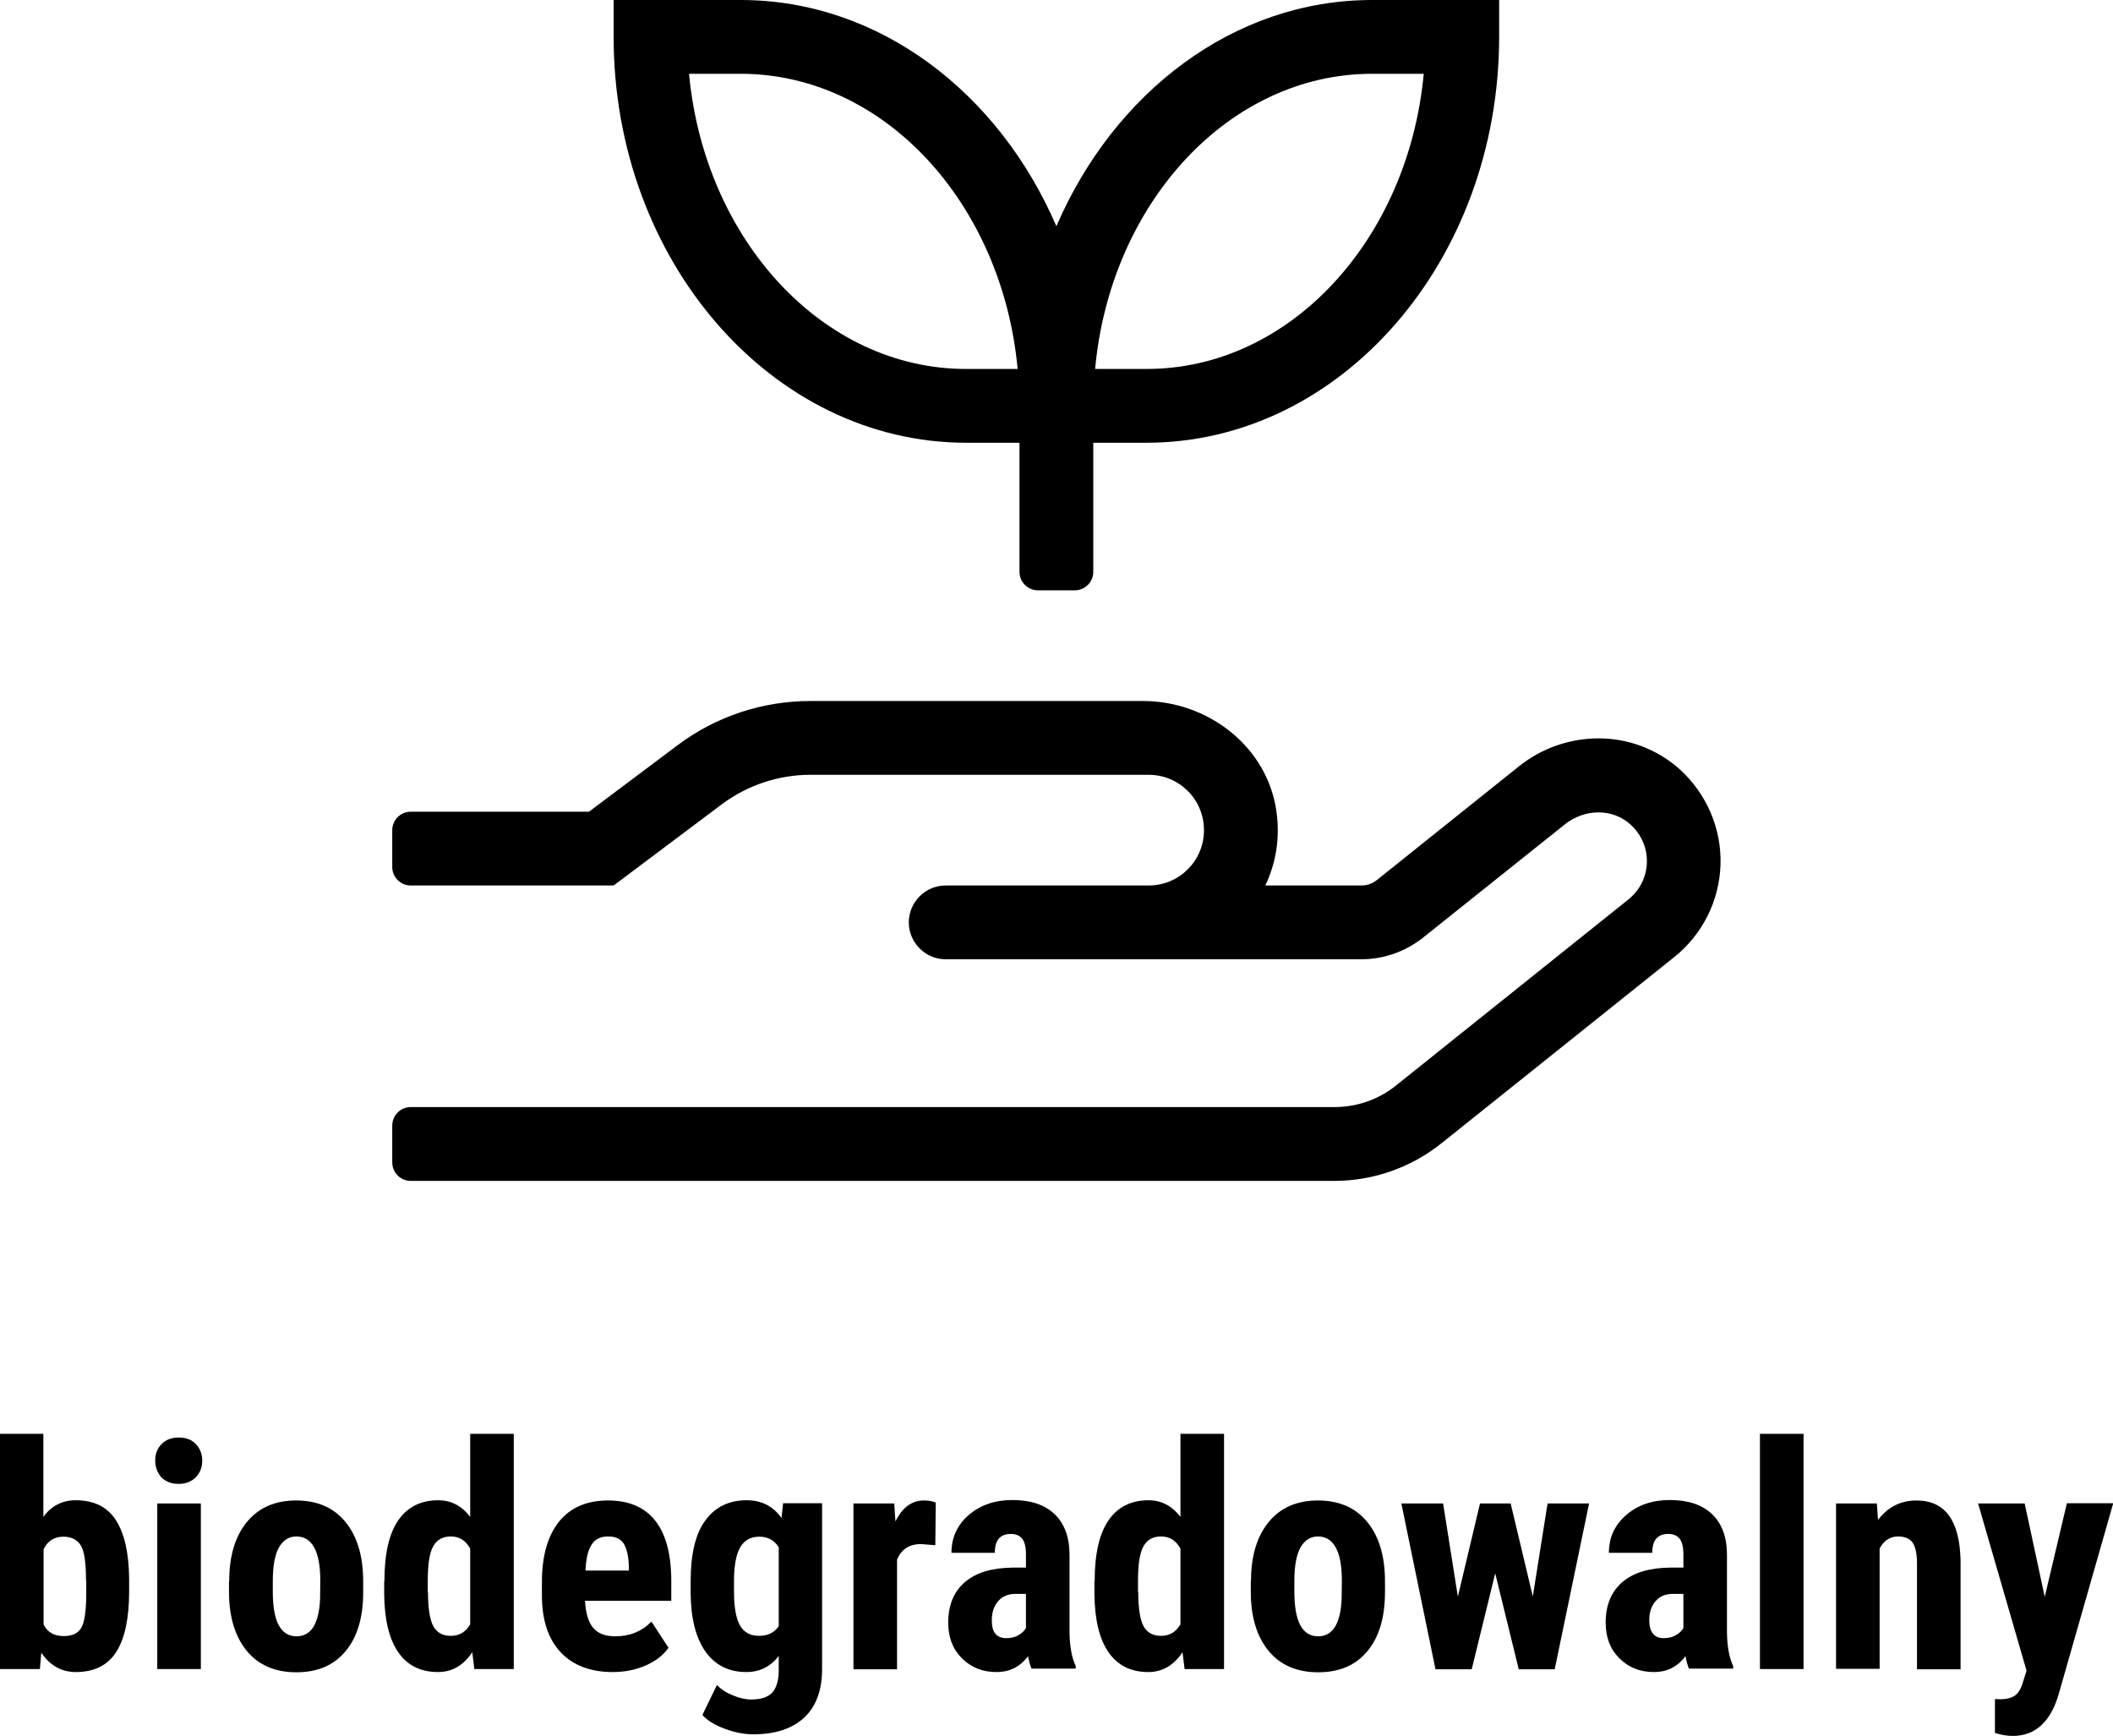
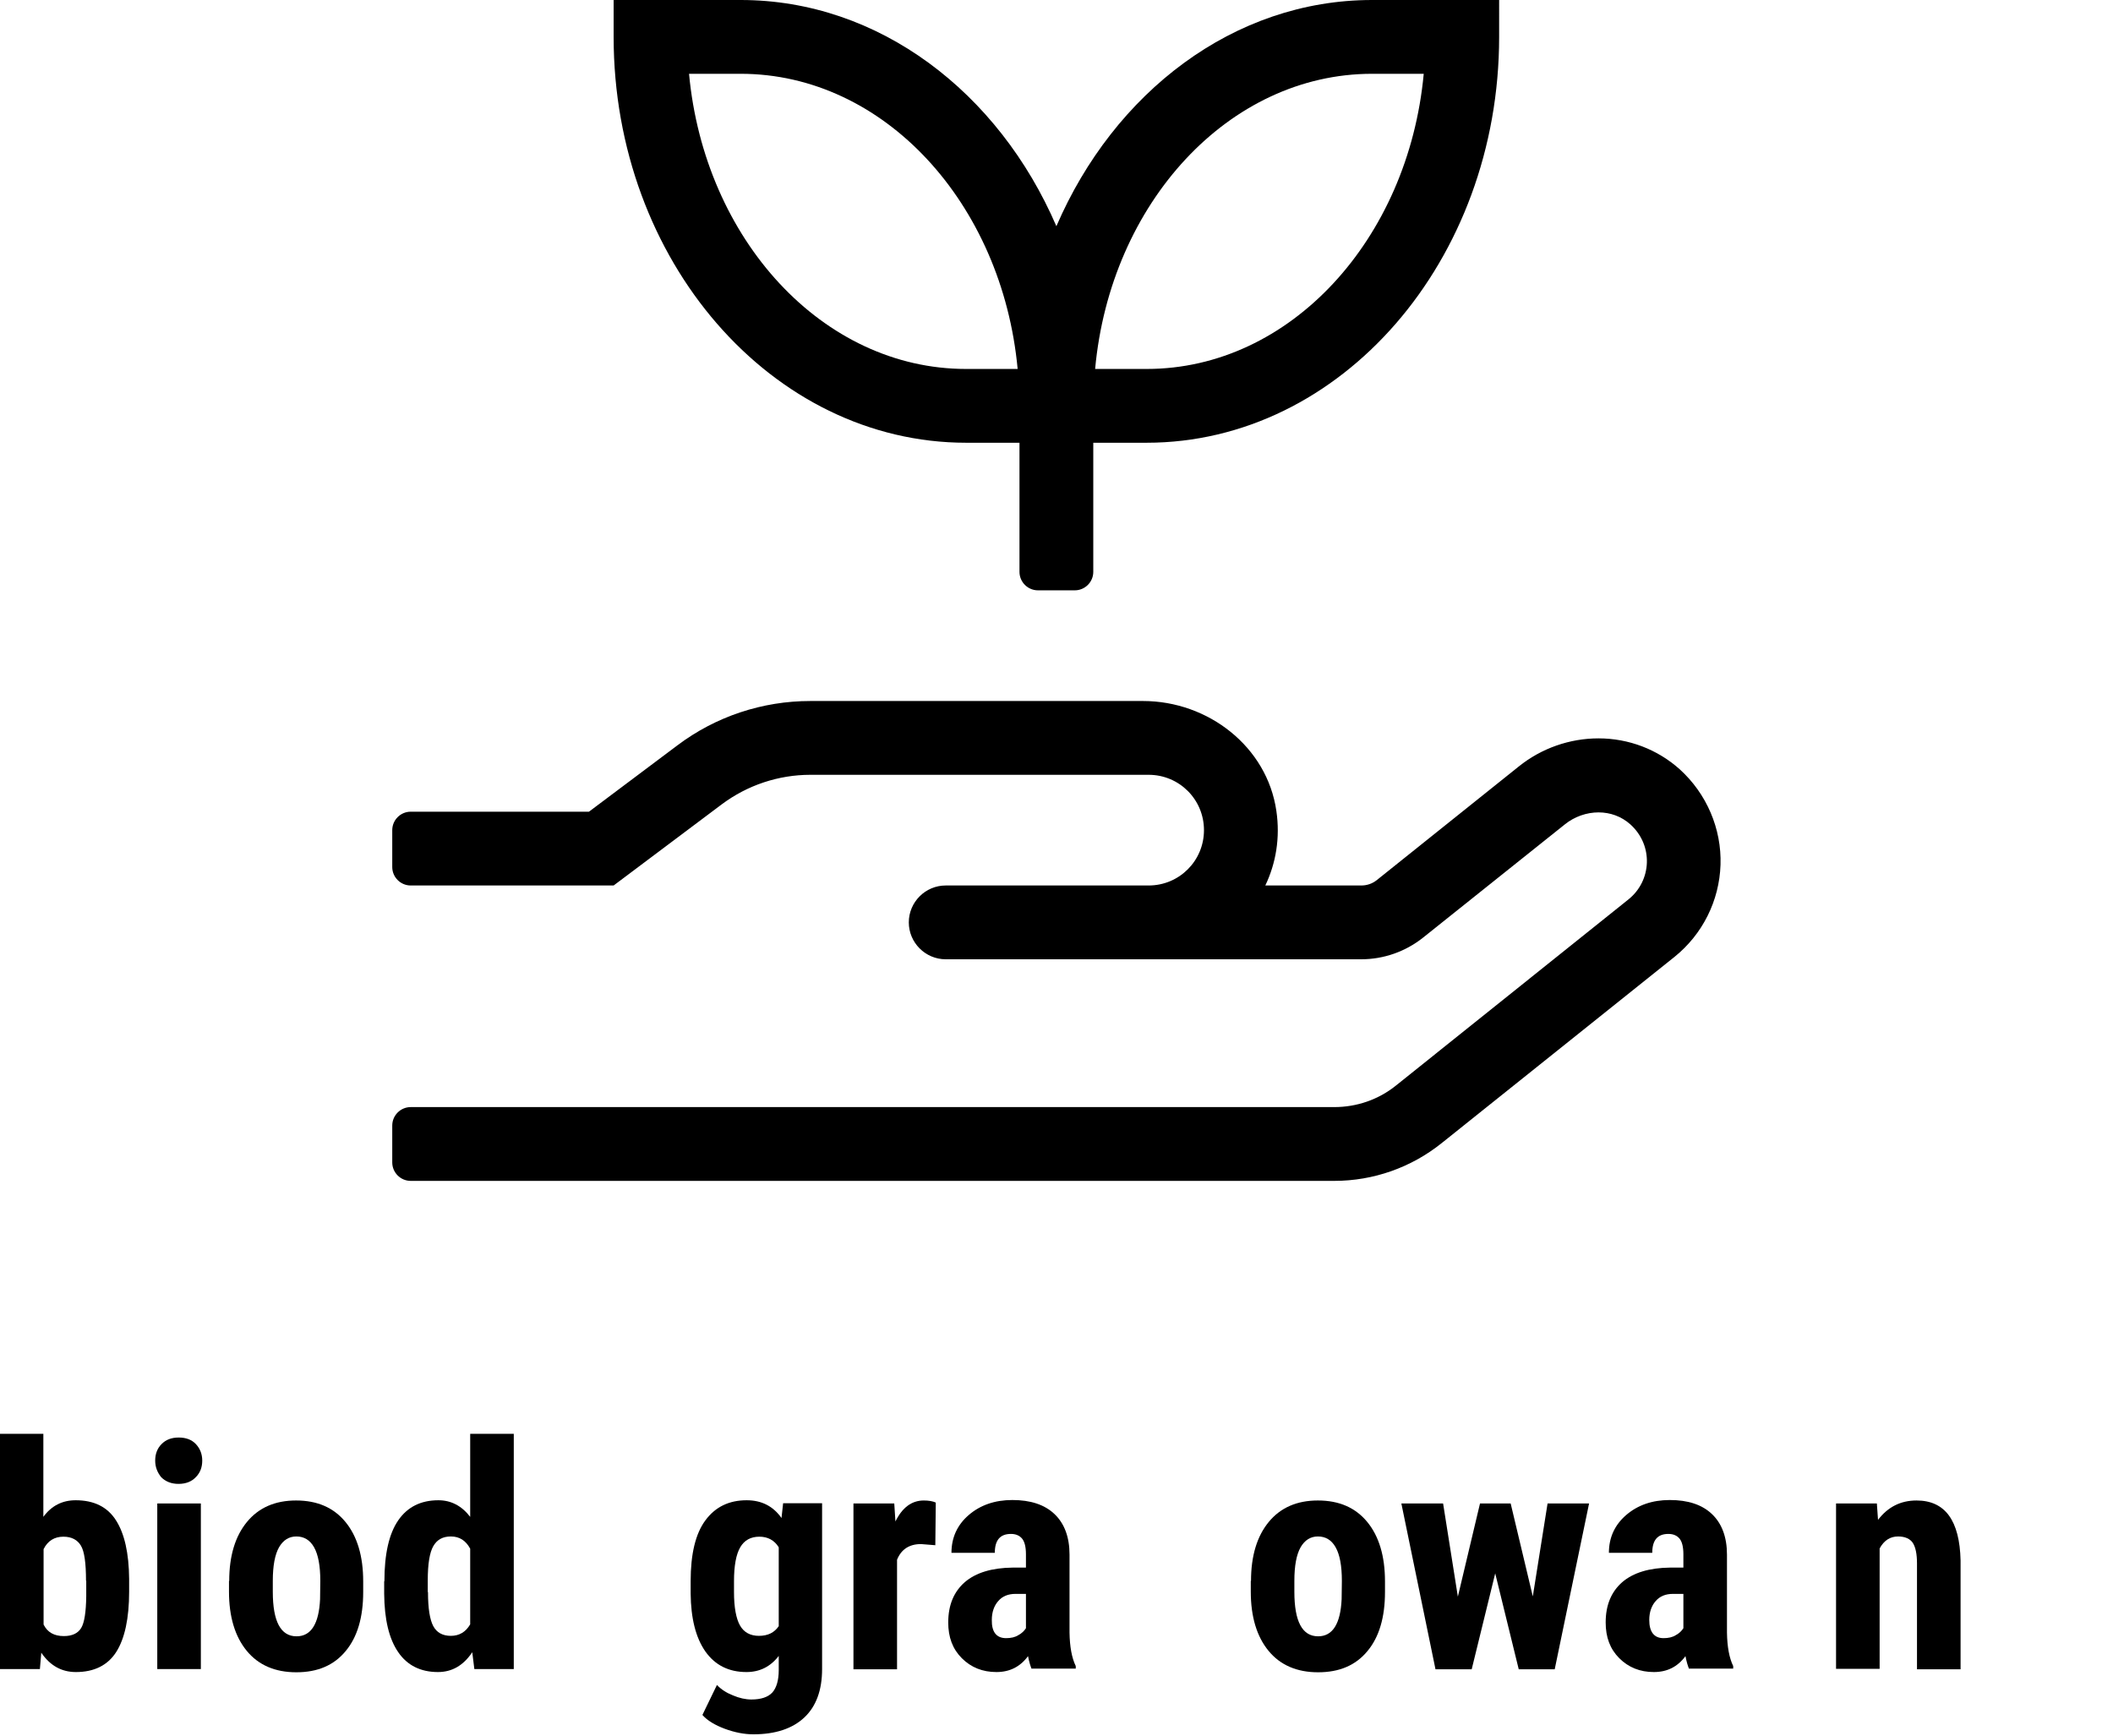
<svg xmlns="http://www.w3.org/2000/svg" version="1.1" id="Warstwa_1" x="0px" y="0px" viewBox="0 0 916.3 752.8" style="enable-background:new 0 0 916.3 752.8;" xml:space="preserve">
  <g>
    <g>
      <path d="M56,690.2c0,11.6-1.9,20.4-5.6,26.2c-3.7,5.8-9.6,8.7-17.5,8.7c-6.2,0-11.2-2.8-15-8.4l-0.6,7.1H0v-102h18.8v36    c3.5-4.8,8.2-7.2,14-7.2c8,0,13.8,2.9,17.5,8.7s5.6,14.2,5.7,25.4V690.2z M37.3,685.5c0-7.6-0.7-12.7-2.2-15.2s-4-3.9-7.6-3.9    c-3.9,0-6.8,1.8-8.6,5.4v32.7c1.7,3.4,4.6,5,8.8,5c3.6,0,6.1-1.2,7.5-3.5c1.4-2.3,2.1-6.9,2.2-13.7V685.5z" />
      <path d="M67.3,633.4c0-2.9,0.9-5.3,2.8-7.2s4.3-2.8,7.4-2.8c3.1,0,5.6,0.9,7.4,2.8s2.8,4.3,2.8,7.2c0,2.9-0.9,5.3-2.8,7.2    c-1.8,1.9-4.3,2.9-7.5,2.9c-3.1,0-5.6-1-7.5-2.9C68.3,638.6,67.3,636.3,67.3,633.4z M87.1,723.8H68.2V652h18.9V723.8z" />
      <path d="M99.4,685.6c0-10.9,2.6-19.4,7.7-25.6c5.1-6.2,12.2-9.3,21.3-9.3c9.2,0,16.3,3.1,21.4,9.3c5.1,6.2,7.7,14.8,7.7,25.8v4.6    c0,10.9-2.5,19.5-7.6,25.6c-5.1,6.2-12.2,9.2-21.4,9.2c-9.2,0-16.4-3.1-21.5-9.3s-7.7-14.8-7.7-25.7V685.6z M118.3,690.3    c0,12.8,3.4,19.3,10.3,19.3c6.3,0,9.7-5.4,10.2-16.1l0.1-7.9c0-6.6-0.9-11.4-2.7-14.6c-1.8-3.2-4.4-4.7-7.7-4.7    c-3.2,0-5.7,1.6-7.5,4.7c-1.8,3.2-2.7,8-2.7,14.6V690.3z" />
      <path d="M166.7,685.7c0-11.8,2-20.6,6-26.4c4-5.8,9.8-8.7,17.4-8.7c5.5,0,10.1,2.4,13.8,7.2v-36h18.9v102h-17.1l-0.9-7.3    c-3.9,5.8-8.8,8.6-14.9,8.6c-7.5,0-13.3-2.9-17.2-8.6c-4-5.8-6-14.2-6.1-25.4V685.7z M185.6,690.4c0,7.1,0.8,12,2.3,14.8    c1.5,2.8,4.1,4.2,7.6,4.2c3.7,0,6.5-1.7,8.4-5v-32.8c-1.9-3.5-4.6-5.3-8.4-5.3c-3.5,0-6,1.4-7.6,4.2s-2.4,7.7-2.4,14.9V690.4z" />
-       <path d="M265.7,725.1c-9.7,0-17.2-2.9-22.6-8.6c-5.4-5.8-8.1-14-8.1-24.7v-5.7c0-11.3,2.5-20.1,7.4-26.2c5-6.2,12.1-9.2,21.3-9.2    c9,0,15.8,2.9,20.4,8.7c4.6,5.8,6.9,14.3,7,25.6v9.2h-37.4c0.3,5.3,1.4,9.2,3.5,11.7c2.1,2.5,5.3,3.7,9.6,3.7    c6.3,0,11.5-2.1,15.7-6.4l7.4,11.4c-2.3,3.2-5.6,5.8-10,7.7S270.8,725.1,265.7,725.1z M253.9,681.1h18.8v-1.7    c-0.1-4.3-0.8-7.5-2.1-9.8c-1.3-2.2-3.6-3.3-6.9-3.3c-3.3,0-5.7,1.2-7.1,3.5C255,672.1,254.1,675.9,253.9,681.1z" />
      <path d="M299.5,685.7c0-11.8,2.1-20.6,6.4-26.4c4.3-5.8,10.2-8.7,17.9-8.7c6.5,0,11.5,2.6,15.1,7.7l0.7-6.4h16.9v71.9    c0,9.2-2.6,16.2-7.7,21c-5.1,4.8-12.5,7.3-22.1,7.3c-3.9,0-8.1-0.8-12.4-2.4c-4.3-1.6-7.6-3.6-9.7-6l6.3-13    c1.8,1.9,4.1,3.4,6.9,4.5c2.8,1.2,5.5,1.8,8,1.8c4.2,0,7.2-1,9.1-3c1.8-2,2.8-5.3,2.8-9.7v-6.2c-3.6,4.7-8.3,7-14,7    c-7.7,0-13.6-3-17.8-8.9c-4.2-6-6.3-14.4-6.4-25.2V685.7z M318.3,690.4c0,6.6,0.9,11.5,2.6,14.5c1.7,3,4.5,4.5,8.2,4.5    c3.9,0,6.7-1.4,8.6-4.2V671c-1.9-3.1-4.8-4.6-8.4-4.6c-3.7,0-6.5,1.5-8.3,4.6s-2.7,8-2.7,14.7V690.4z" />
      <path d="M405.6,670.1l-6.2-0.5c-5.1,0-8.6,2.3-10.4,6.8v47.5h-18.9V652h17.7l0.5,7.8c3-6.1,7.1-9.1,12.3-9.1    c2.1,0,3.9,0.3,5.2,0.9L405.6,670.1z" />
      <path d="M447.4,723.8c-0.5-1.1-1.1-3-1.6-5.6c-3.4,4.6-7.9,6.9-13.7,6.9c-6,0-11-2-15-6c-4-4-5.9-9.1-5.9-15.5    c0-7.5,2.4-13.3,7.2-17.5c4.8-4.1,11.7-6.2,20.8-6.3h5.7v-5.8c0-3.2-0.6-5.5-1.7-6.8c-1.1-1.3-2.7-2-4.8-2c-4.7,0-7,2.7-7,8.2    h-18.8c0-6.6,2.5-12.1,7.5-16.4s11.3-6.5,18.9-6.5c7.9,0,14,2,18.3,6.1c4.3,4.1,6.5,10,6.5,17.6v33.8c0.1,6.2,1,11,2.7,14.5v1.1    H447.4z M436.3,710.4c2.1,0,3.9-0.4,5.3-1.3c1.5-0.8,2.5-1.8,3.3-3v-14.9h-4.5c-3.2,0-5.7,1-7.5,3.1c-1.8,2-2.8,4.8-2.8,8.2    C430,707.7,432.1,710.4,436.3,710.4z" />
-       <path d="M474.7,685.7c0-11.8,2-20.6,6-26.4c4-5.8,9.8-8.7,17.4-8.7c5.5,0,10.1,2.4,13.8,7.2v-36h18.9v102h-17.1l-0.9-7.3    c-3.9,5.8-8.8,8.6-14.9,8.6c-7.5,0-13.3-2.9-17.2-8.6c-4-5.8-6-14.2-6.1-25.4V685.7z M493.6,690.4c0,7.1,0.8,12,2.3,14.8    c1.5,2.8,4.1,4.2,7.6,4.2c3.7,0,6.5-1.7,8.4-5v-32.8c-1.9-3.5-4.6-5.3-8.4-5.3c-3.5,0-6,1.4-7.6,4.2s-2.4,7.7-2.4,14.9V690.4z" />
      <path d="M542.5,685.6c0-10.9,2.6-19.4,7.7-25.6c5.1-6.2,12.2-9.3,21.3-9.3c9.2,0,16.3,3.1,21.4,9.3c5.1,6.2,7.7,14.8,7.7,25.8v4.6    c0,10.9-2.5,19.5-7.6,25.6c-5.1,6.2-12.2,9.2-21.4,9.2c-9.2,0-16.4-3.1-21.5-9.3s-7.7-14.8-7.7-25.7V685.6z M561.3,690.3    c0,12.8,3.4,19.3,10.3,19.3c6.3,0,9.7-5.4,10.2-16.1l0.1-7.9c0-6.6-0.9-11.4-2.7-14.6c-1.8-3.2-4.4-4.7-7.7-4.7    c-3.2,0-5.7,1.6-7.5,4.7c-1.8,3.2-2.7,8-2.7,14.6V690.3z" />
      <path d="M664.7,692.3l6.4-40.3h18l-14.9,71.9h-15.6l-10.2-41.6l-10.2,41.6h-15.7L607.7,652h18.1l6.4,40.4l9.6-40.4h13.3    L664.7,692.3z" />
      <path d="M732.5,723.8c-0.5-1.1-1.1-3-1.6-5.6c-3.4,4.6-7.9,6.9-13.7,6.9c-6,0-11-2-15-6c-4-4-5.9-9.1-5.9-15.5    c0-7.5,2.4-13.3,7.2-17.5c4.8-4.1,11.7-6.2,20.8-6.3h5.7v-5.8c0-3.2-0.6-5.5-1.7-6.8c-1.1-1.3-2.7-2-4.8-2c-4.7,0-7,2.7-7,8.2    h-18.8c0-6.6,2.5-12.1,7.5-16.4s11.3-6.5,18.9-6.5c7.9,0,14,2,18.3,6.1c4.3,4.1,6.5,10,6.5,17.6v33.8c0.1,6.2,1,11,2.7,14.5v1.1    H732.5z M721.4,710.4c2.1,0,3.9-0.4,5.3-1.3c1.5-0.8,2.5-1.8,3.3-3v-14.9h-4.5c-3.2,0-5.7,1-7.5,3.1c-1.8,2-2.8,4.8-2.8,8.2    C715.2,707.7,717.3,710.4,721.4,710.4z" />
-       <path d="M782.1,723.8h-18.9v-102h18.9V723.8z" />
      <path d="M813.9,652l0.5,7.1c4.3-5.6,9.8-8.4,16.7-8.4c12.4,0,18.7,8.7,19.1,26v47.2h-18.9V678c0-4.1-0.6-7-1.8-8.9    c-1.2-1.8-3.4-2.8-6.4-2.8c-3.4,0-6.1,1.7-8,5.2v52.2h-18.9V652H813.9z" />
-       <path d="M886.7,692.5l9.6-40.6h20.1l-23.6,82.6c-3.5,12.2-10.2,18.3-20,18.3c-2.3,0-4.8-0.4-7.7-1.3v-14.7l2.2,0.1    c2.9,0,5.1-0.6,6.6-1.7c1.5-1.1,2.6-3.1,3.4-5.9l1.5-4.8L857.8,652H878L886.7,692.5z" />
    </g>
    <path d="M419,192h23.1v56c0,4.4,3.6,8,8,8h16c4.4,0,8-3.6,8-8v-56h23.1c84.3,0,152.9-79,152.9-176V0H595   c-60,0-111.9,40.1-136.9,98.1C433.1,40.1,381.2,0,321.2,0h-55.1v16C266.1,113,334.7,192,419,192z M595,32h22.4   c-6.7,71.9-58,128-120.1,128h-22.4C481.5,88.1,532.9,32,595,32z M321.2,32c62.1,0,113.4,56.1,120.1,128h-22.4   c-62.1,0-113.4-56.1-120.1-128H321.2z M728.4,333.6c-9.6-8.6-22.1-13.4-35.2-13.4c-12.5,0-24.8,4.3-34.6,12.2L597,381.7   c-1.9,1.5-4.2,2.3-6.7,2.3h-41.6c4.6-9.6,6.5-20.7,4.8-32.3c-4-27.9-29.6-47.7-57.8-47.7H351.4c-20.8,0-41,6.7-57.6,19.2L255.4,352   h-77.3c-4.4,0-8,3.6-8,8v16c0,4.4,3.6,8,8,8h88l46.9-35.2c11.1-8.3,24.6-12.8,38.4-12.8h146.7c13.3,0,24,10.7,24,24s-10.7,24-24,24   h-88c-8.8,0-16,7.2-16,16s7.2,16,16,16h180.2c9.7,0,19.1-3.3,26.7-9.3l61.6-49.2c4.2-3.4,9.5-5.2,14.6-5.2c5,0,9.9,1.7,13.8,5.2   c10.1,9.1,9.3,24.5-0.9,32.6l-100.8,80.7c-7.6,6.1-17,9.3-26.7,9.3H178.1c-4.4,0-8,3.6-8,8v16c0,4.4,3.6,8,8,8h400.5   c17,0,33.4-5.8,46.6-16.4L726.1,415c12.2-9.8,19.5-24.4,20-40S740.1,344.2,728.4,333.6L728.4,333.6z" />
  </g>
</svg>